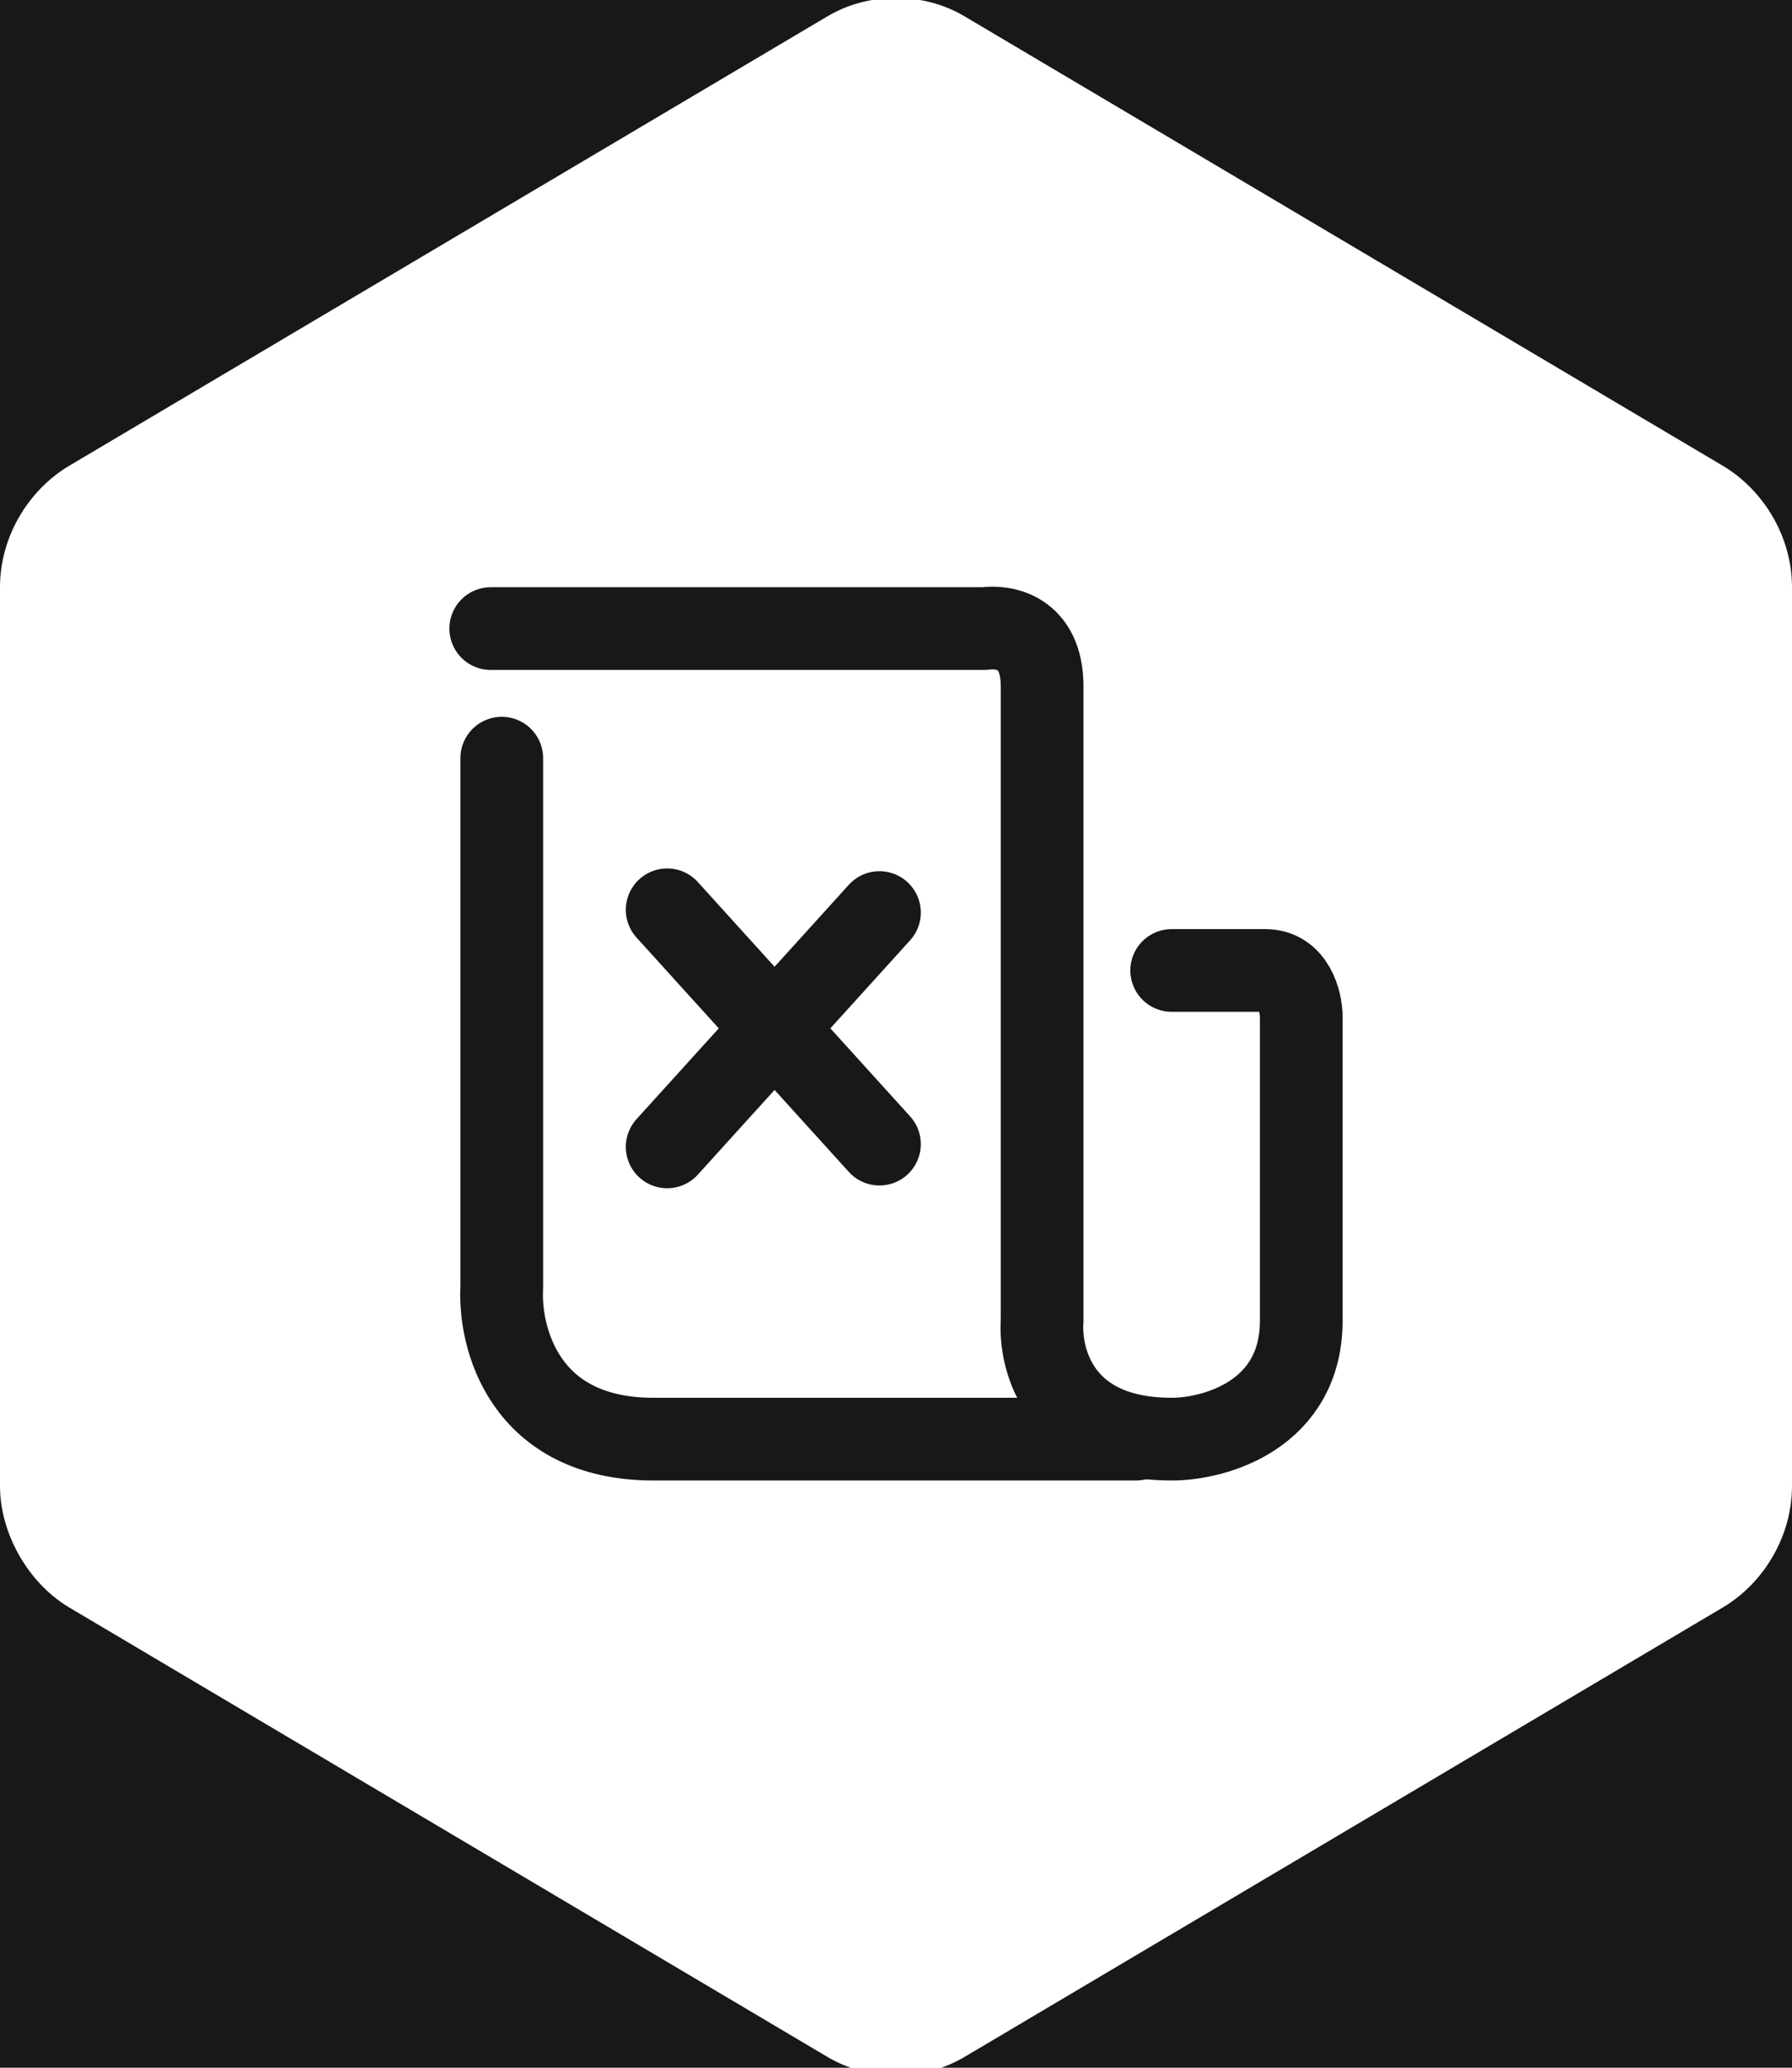
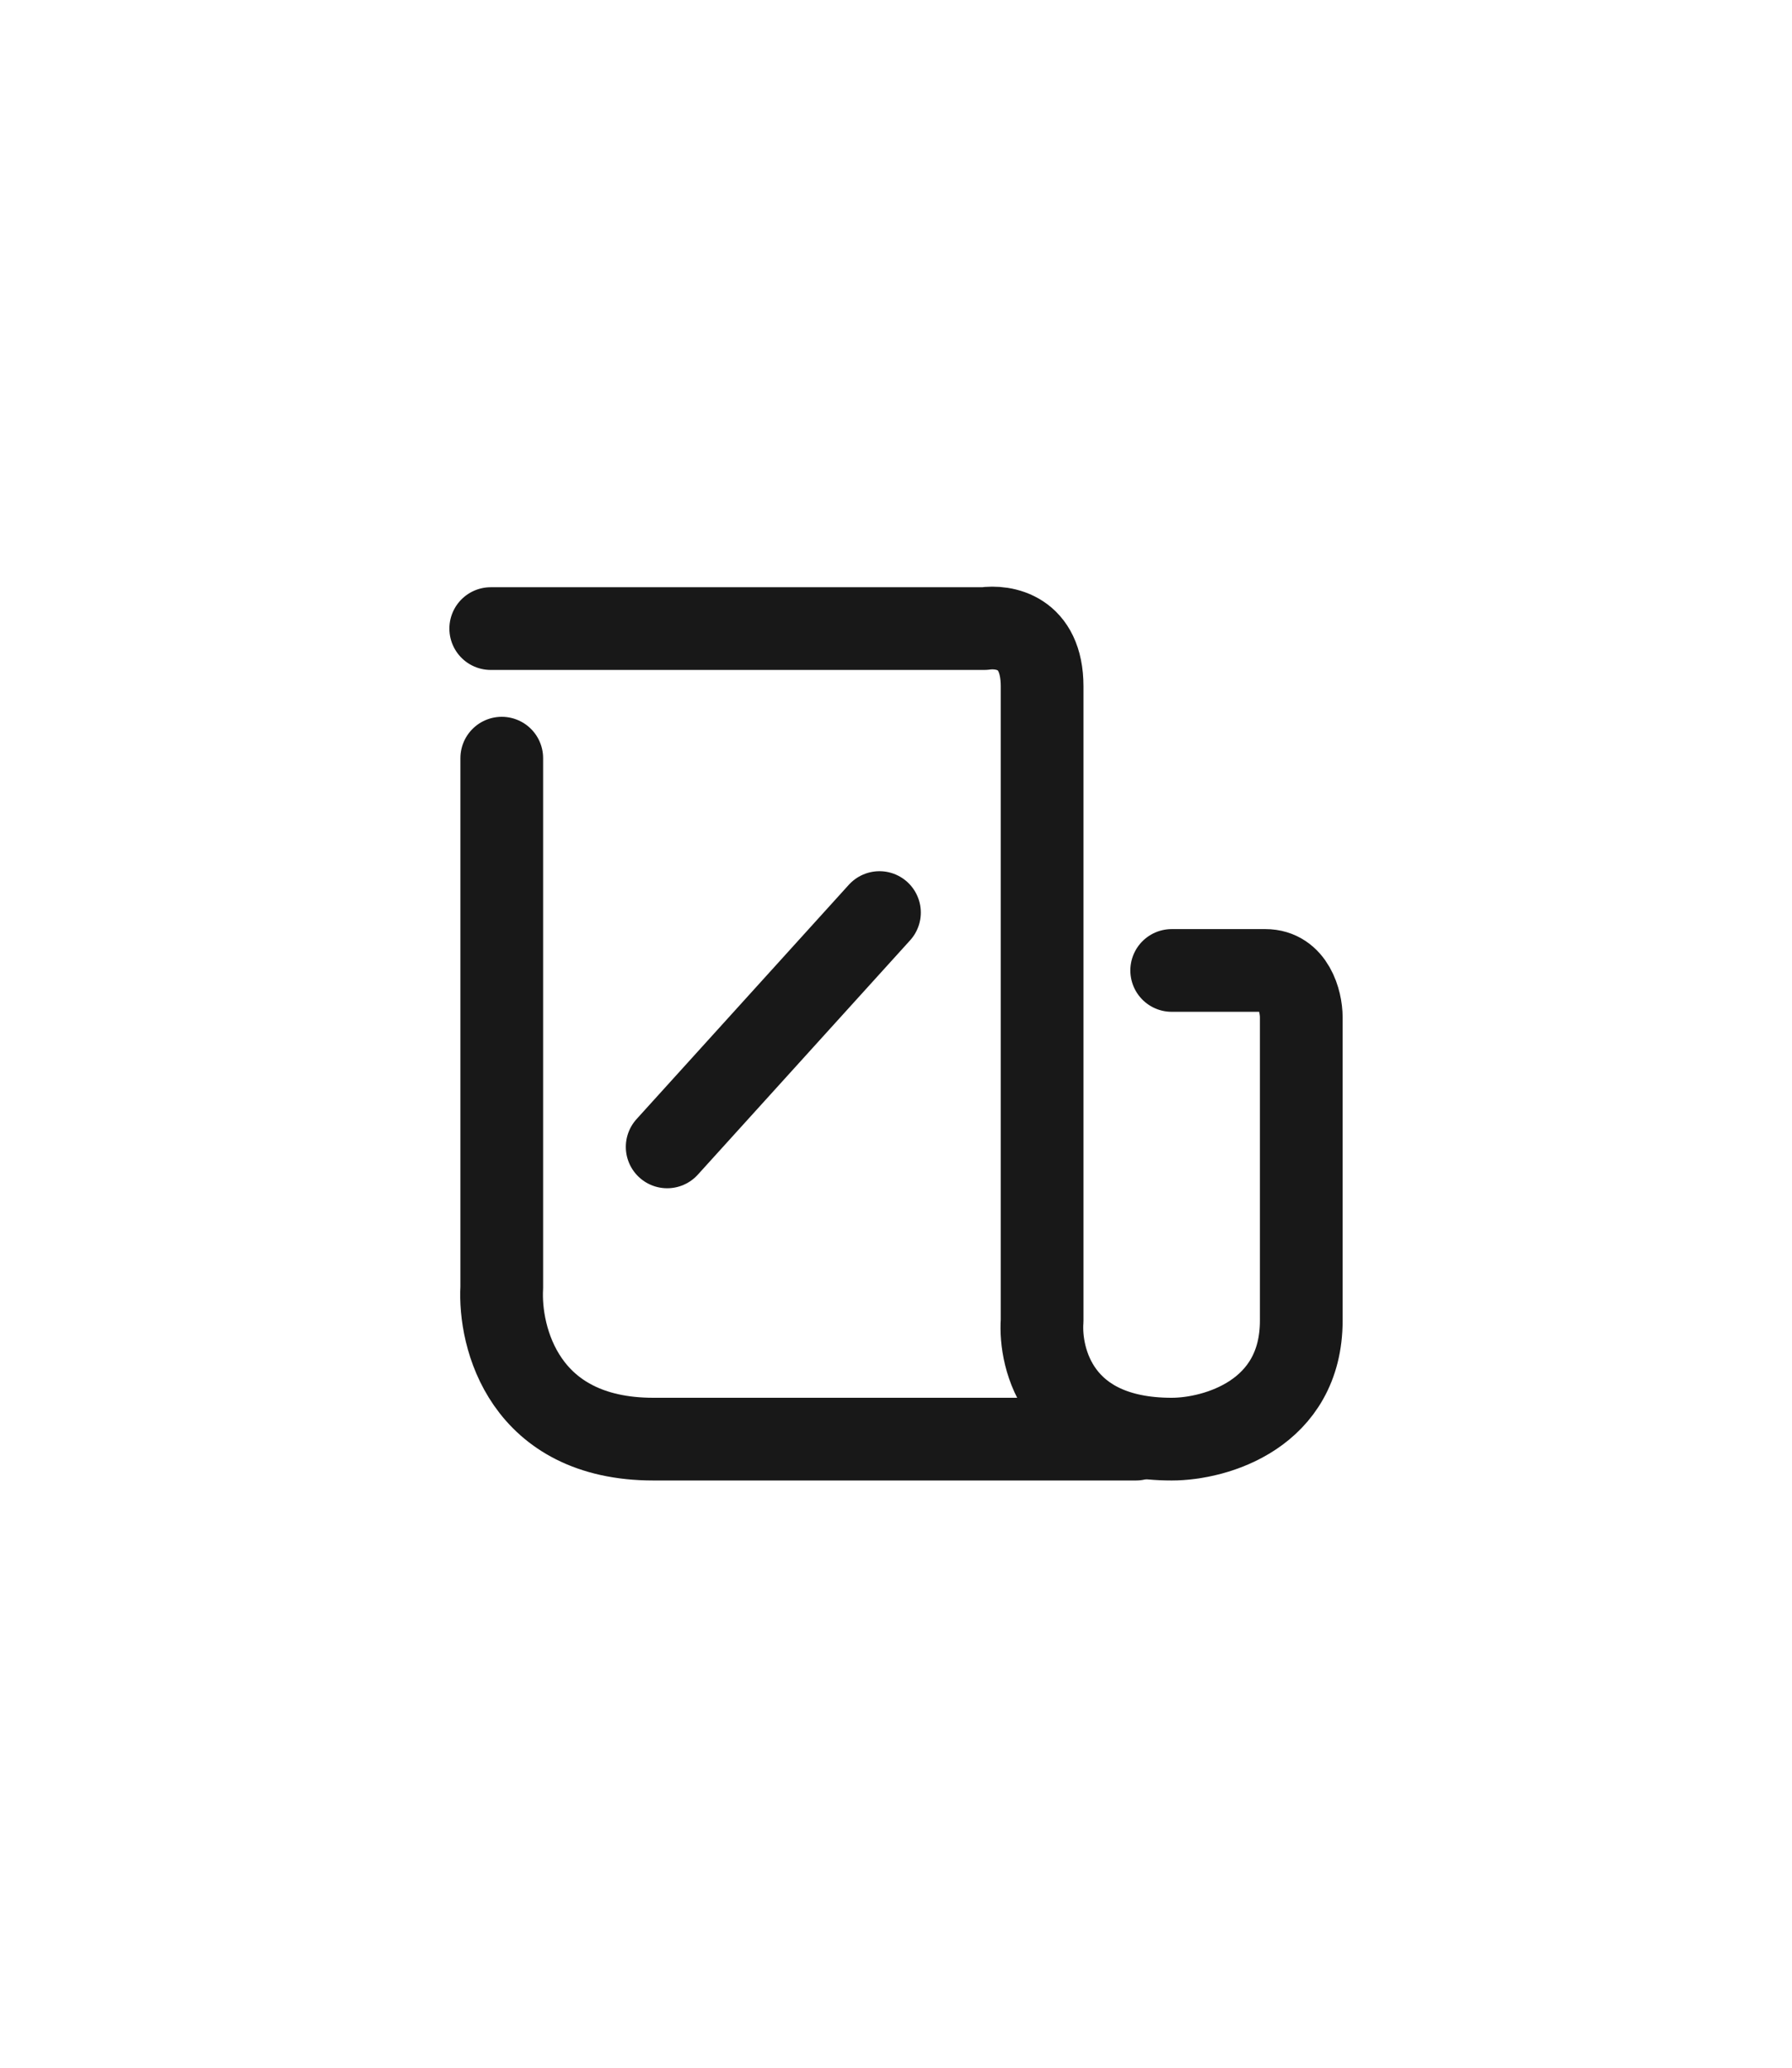
<svg xmlns="http://www.w3.org/2000/svg" version="1.1" id="레이어_1" x="0px" y="0px" viewBox="0 0 65 75" style="enable-background:new 0 0 65 75;" xml:space="preserve">
  <style type="text/css">
	.st0{fill:#181818;}
	.st1{fill:none;stroke:#181818;stroke-width:3;stroke-linecap:round;stroke-linejoin:round;}
</style>
  <g id="레이어_1_00000050661692601873819040000014811250964481306776_">
    <g id="레이어_2_00000096768272675841142370000002981997565431349633_">
	</g>
    <g id="레이어_1_00000158007974053740281800000008733960881351167923_">
-       <path class="st0" d="M32.5-0.8H0V76h65V-0.8H32.5 M65,53.9c0,1.8-1,3.5-2.5,4.4L35,74.6c-1.5,0.9-3.5,0.9-5,0L2.5,58.3    C1,57.4,0,55.6,0,53.9V21.3c0-1.8,1-3.5,2.5-4.4L30,0.6c1.5-0.9,3.5-0.9,5,0l27.5,16.3c1.5,0.9,2.5,2.6,2.5,4.4V53.9z" />
-     </g>
+       </g>
  </g>
  <g>
    <path class="st1" d="M17.8,22.8h17.9c0.7-0.1,2.1,0.1,2.1,2.1v23c-0.1,1.4,0.6,4.3,4.7,4.3c1.6,0,4.7-0.9,4.7-4.3V36.9   c0-0.6-0.3-1.7-1.3-1.7h-3.4" />
    <path class="st1" d="M18.2,27.5v19.2c-0.1,1.8,0.8,5.5,5.5,5.5h17.5" />
-     <path class="st1" d="M24.2,33l7.7,8.5" />
    <path class="st1" d="M24.2,41.6l7.7-8.5" />
  </g>
</svg>